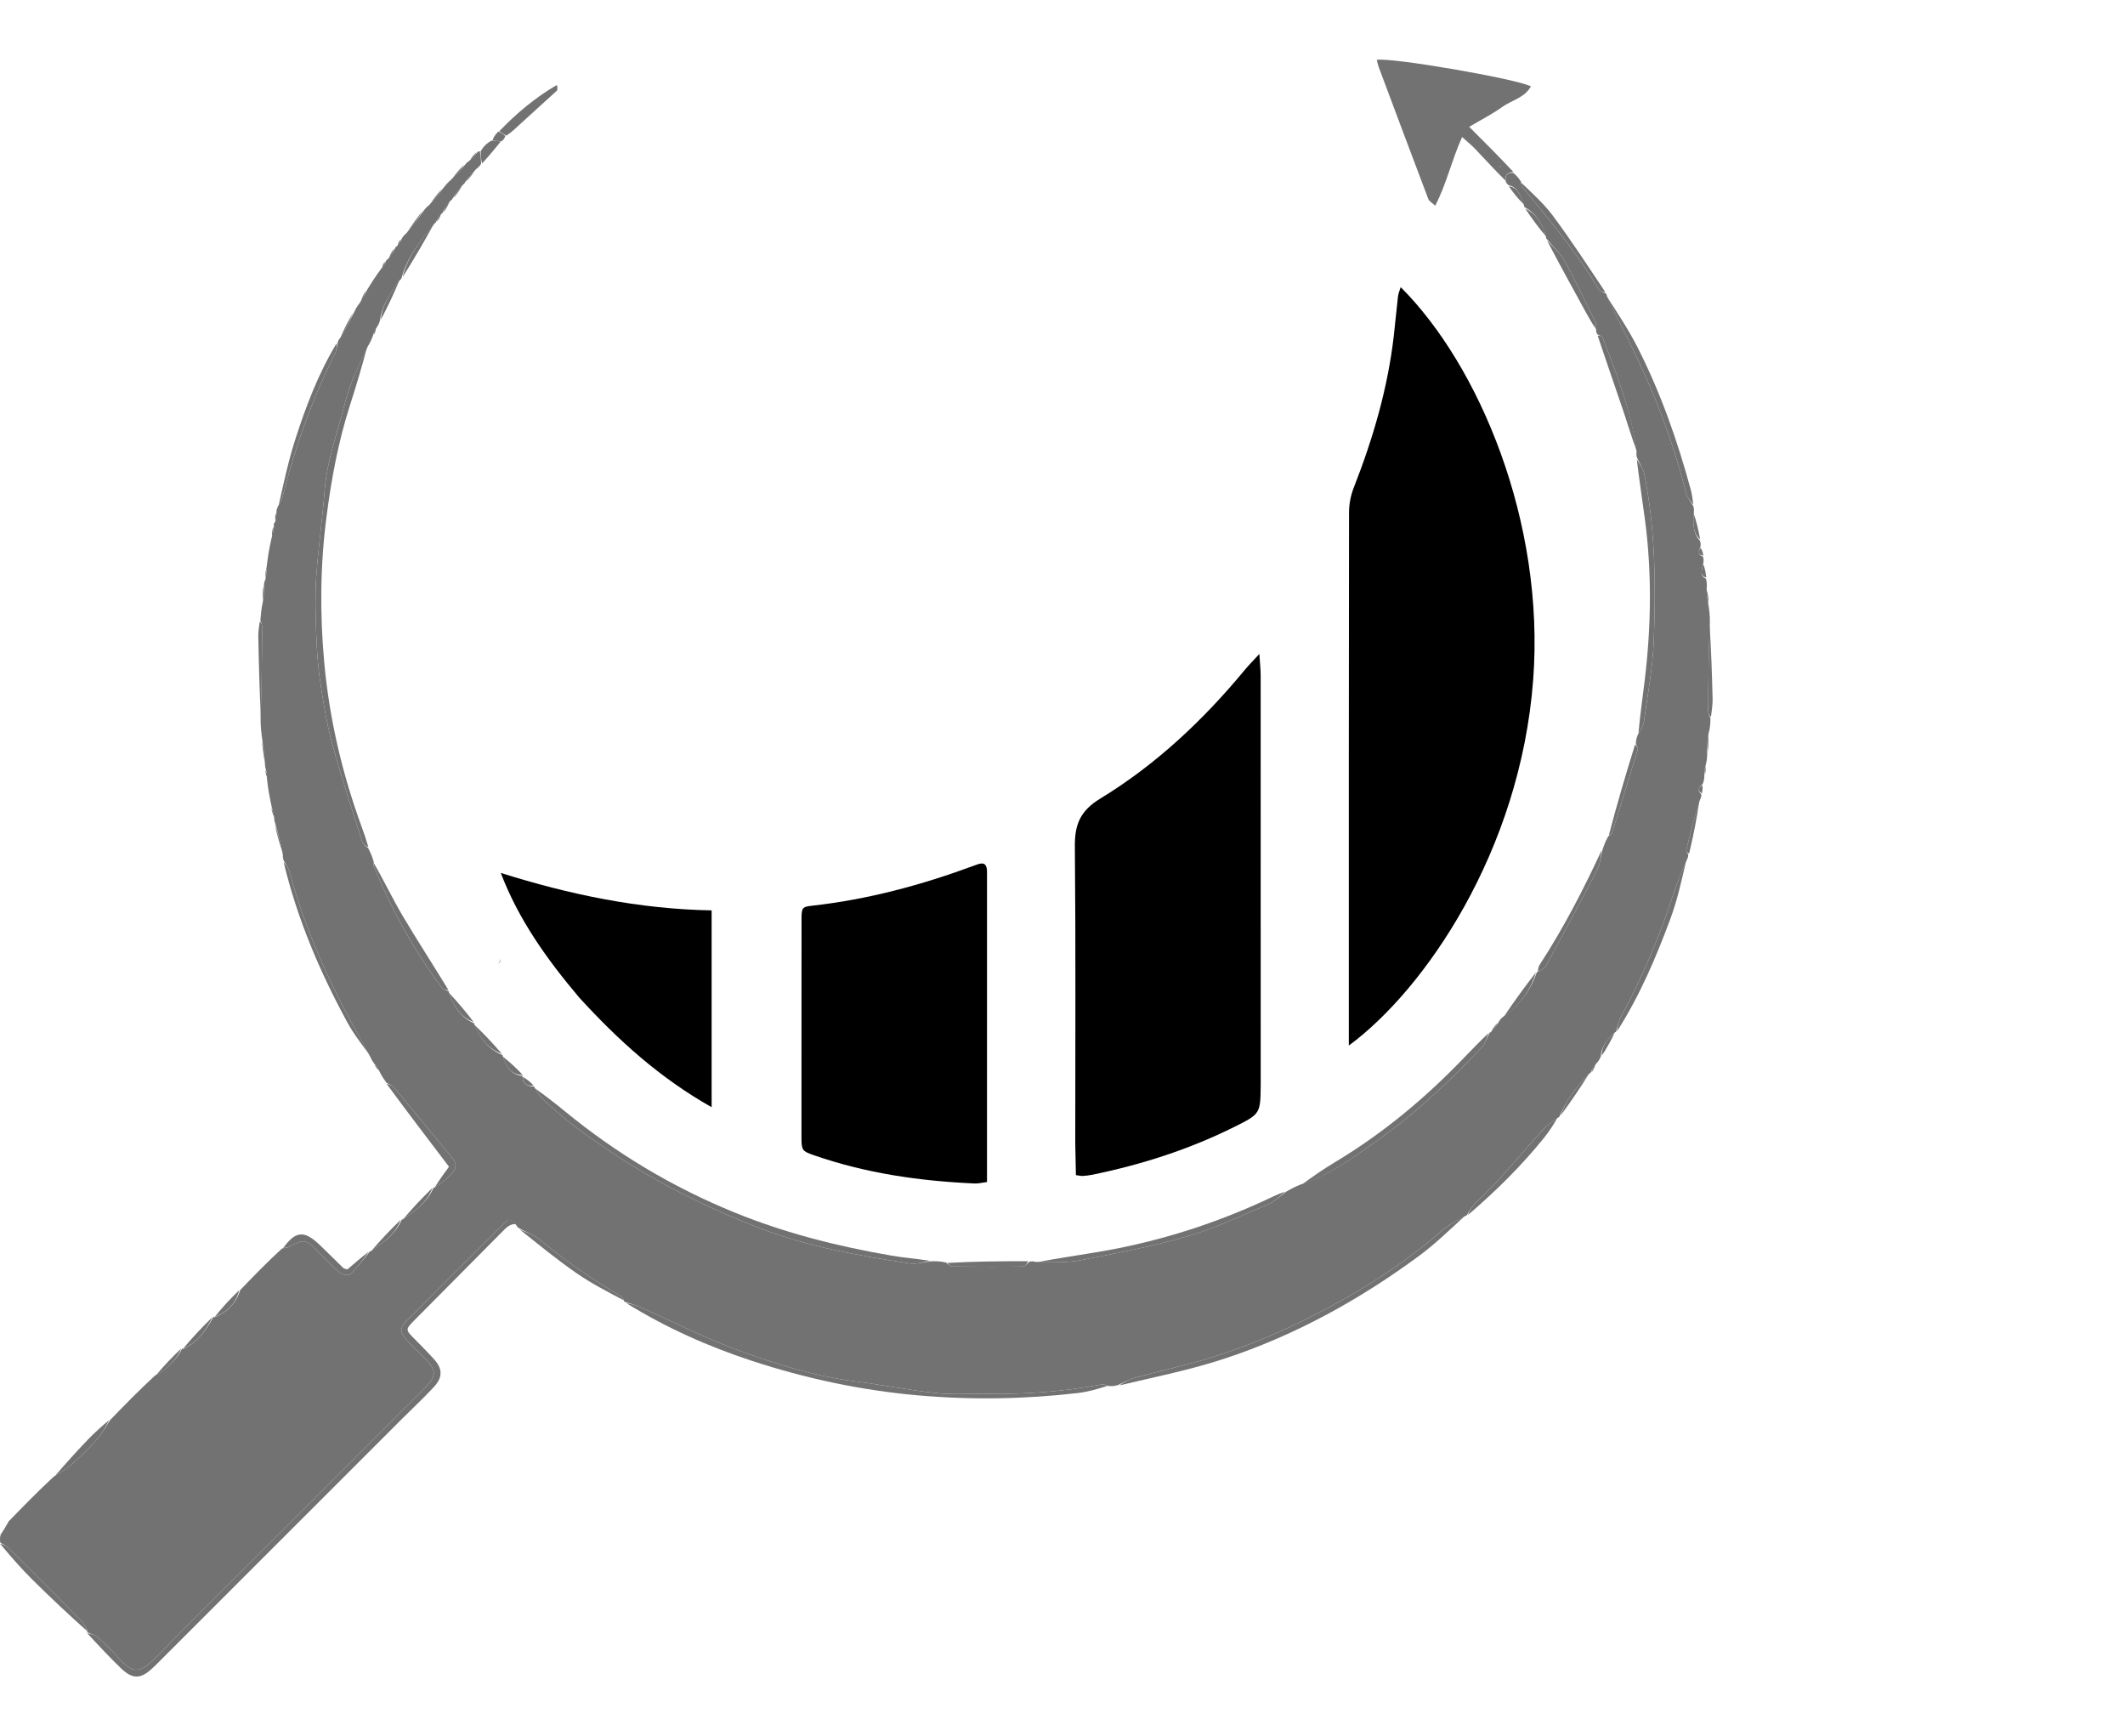
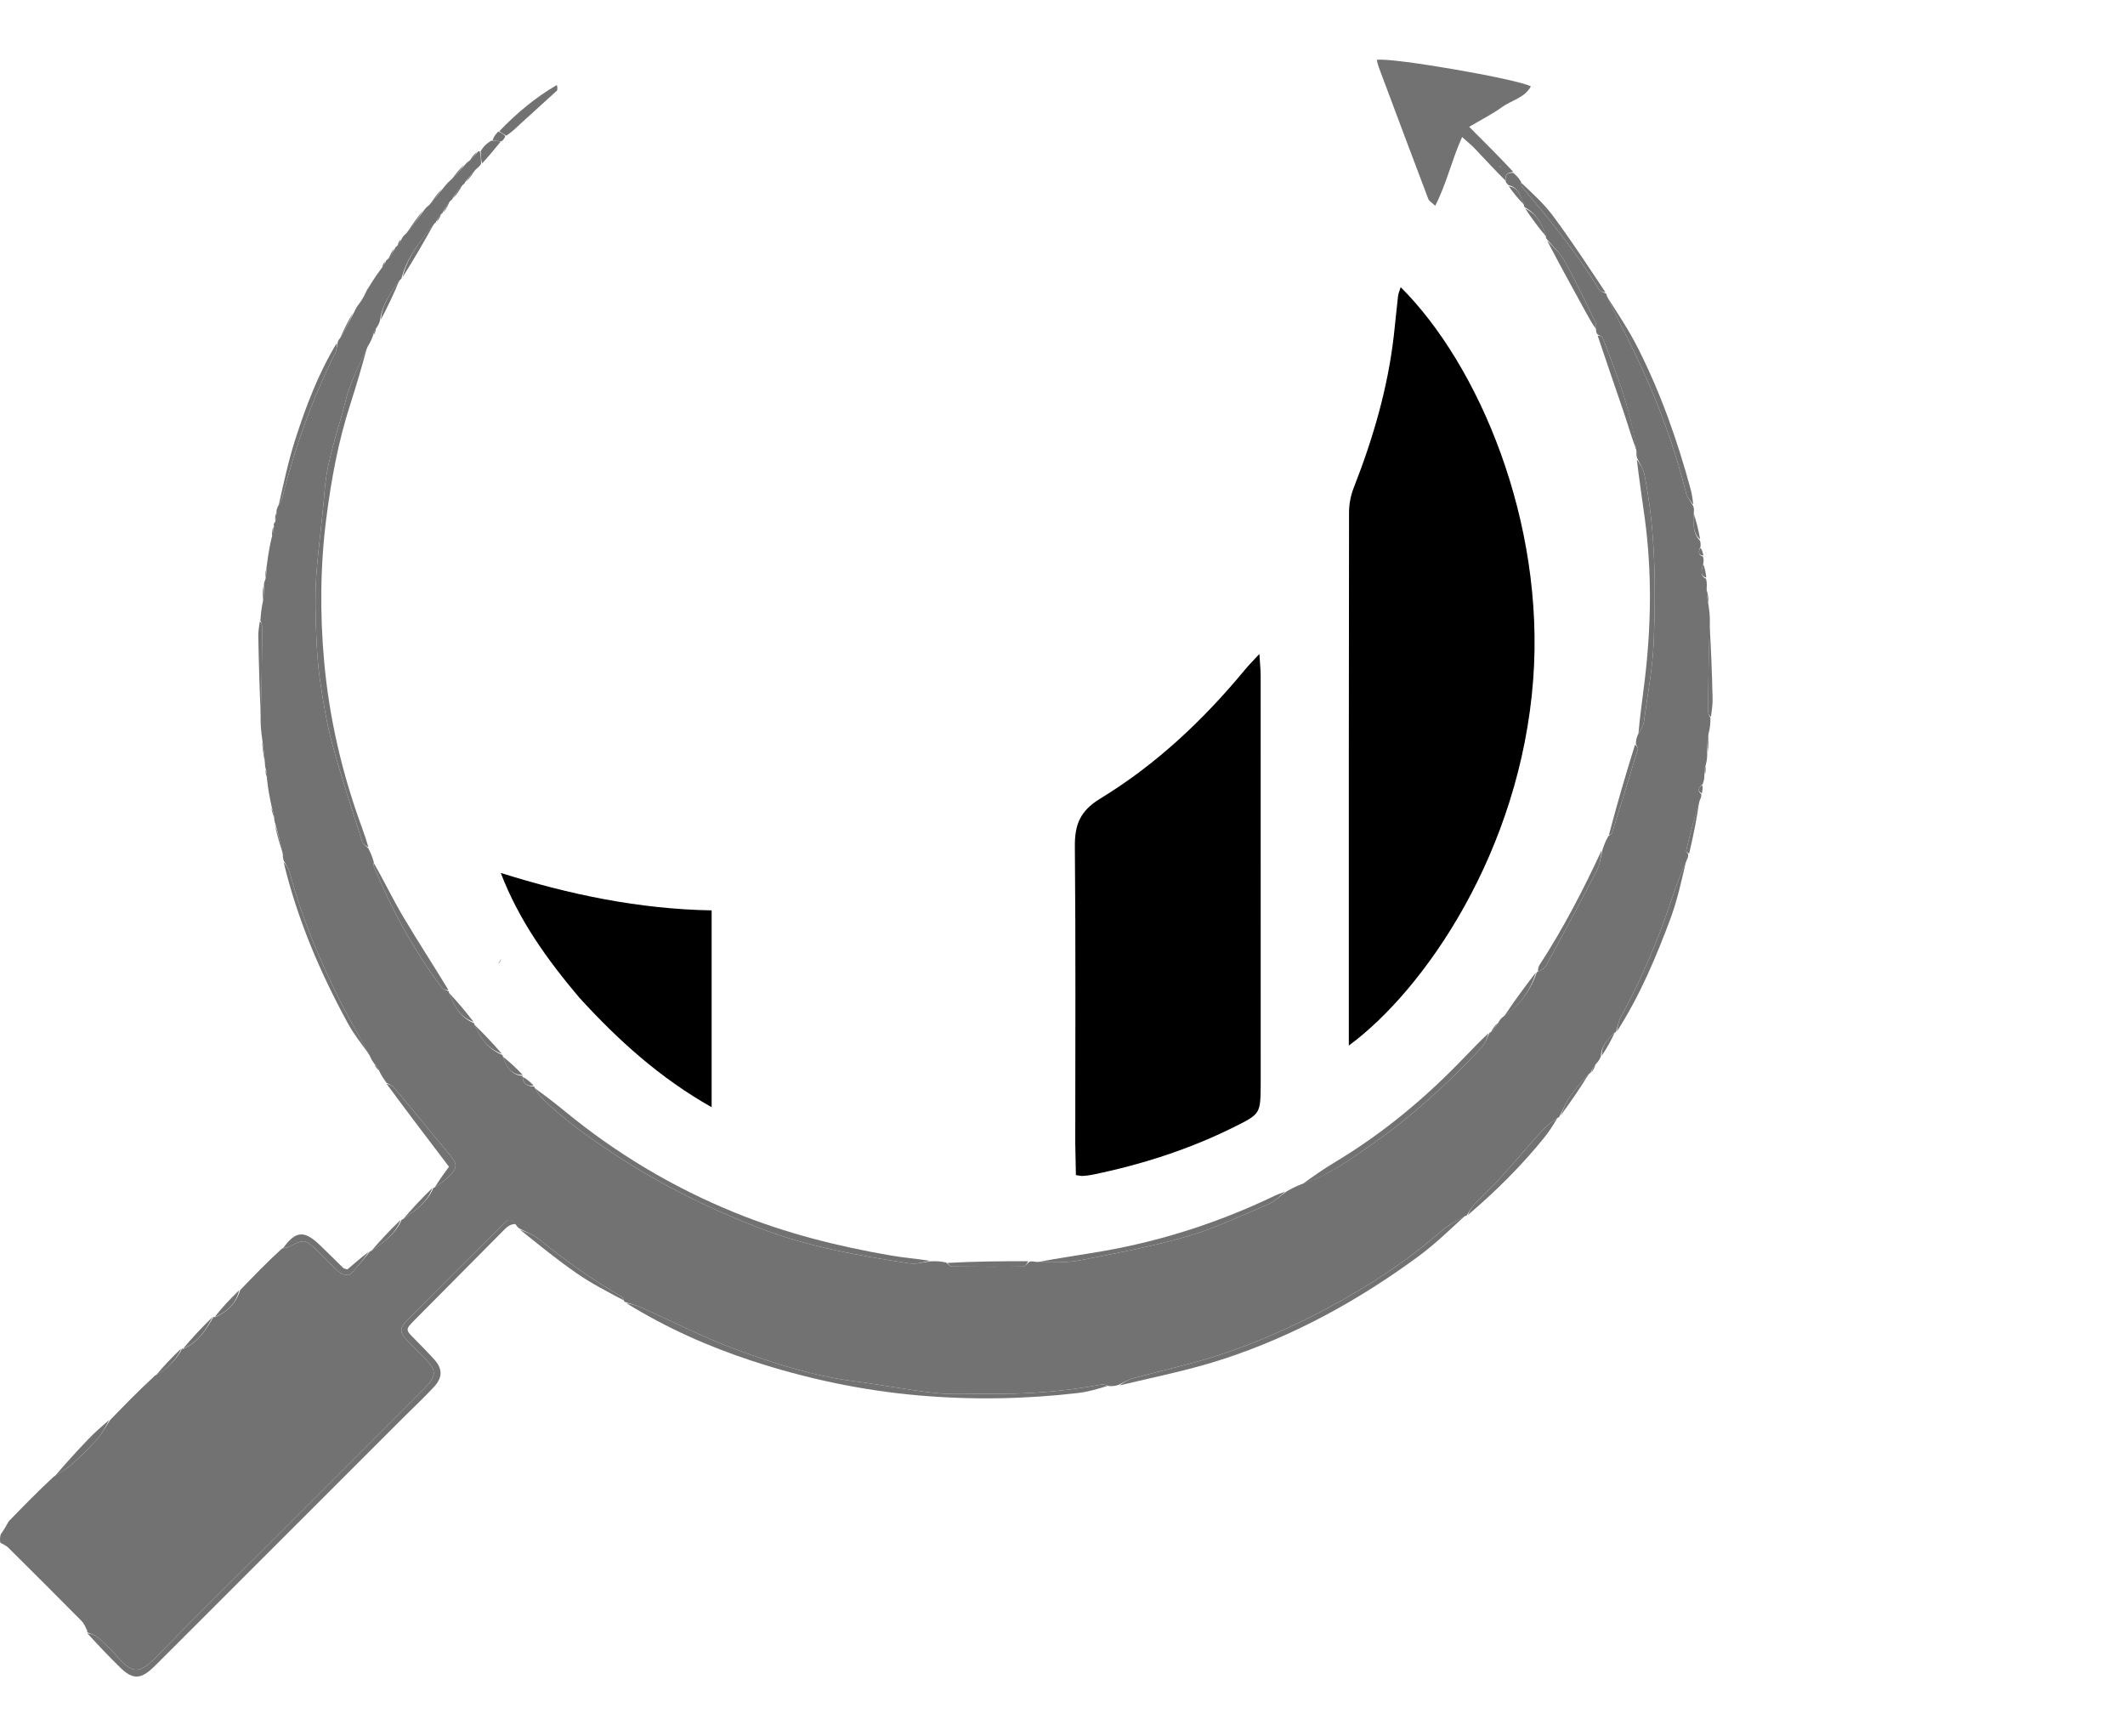
<svg xmlns="http://www.w3.org/2000/svg" width="3029" height="2474" viewBox="0 0 3029 2474" fill="none">
  <path d="M714.544 1366.63C713.804 1368.92 712.447 1371.38 710.459 1373.94C711.195 1371.64 712.561 1369.22 714.544 1366.63Z" fill="#727272" />
  <path d="M0.503 2198.66C-0.006 2195.3 -0.515 2191.94 1.063 2186.71C6.218 2179.31 9.285 2173.77 12.352 2168.22C32.747 2147.24 53.142 2126.26 76.504 2104.52C87.807 2097.59 96.718 2092.07 104.351 2085.14C116.284 2074.31 127.953 2063.05 138.576 2050.95C145.75 2042.79 150.933 2032.87 157.006 2023.73C177.419 2002.72 197.831 1981.7 221.289 1960.08C236.004 1954.14 254.692 1934.08 259.503 1921.73C259.503 1921.73 259.9 1922.4 261.225 1922.45C282.705 1912.75 293.953 1894.88 304.563 1876.43C304.563 1876.43 305.12 1877.25 306.379 1877.25C324.84 1869.41 336.694 1856.77 342.368 1838.58C361.231 1819 380.094 1799.41 402.087 1779.24C407.384 1778.16 409.786 1778.11 411.683 1777.1C433.256 1765.69 435.348 1765.87 451.889 1782.16C462.484 1792.58 472.498 1803.67 483.764 1813.3C487.353 1816.37 496.79 1818.45 498.99 1816.3C509.346 1806.2 518.116 1794.48 527.451 1783.33C527.451 1783.33 527.32 1783.01 529.018 1782.91C547.293 1770.36 564.075 1758.12 572.668 1738.17C572.668 1738.17 572.597 1737.82 574.291 1737.72C592.334 1724.95 609.473 1713.02 617.824 1692.87C617.824 1692.87 617.74 1692.56 619.43 1692.48C627.955 1686.73 635.382 1681.61 641.492 1675.24C652.242 1664.02 651.614 1658.45 641.615 1646.44C614.917 1614.35 588.572 1581.97 561.8 1549.95C559.173 1546.81 554.562 1545.33 550.872 1543.08C547.565 1538.54 544.257 1534 540.731 1526.63C538.236 1521.25 535.96 1518.7 533.683 1516.15C531.804 1513.64 529.924 1511.12 527.508 1505.54C515.169 1481.63 502.724 1461.12 491.683 1439.88C458.799 1376.62 431.125 1311.23 412.567 1242.19C411.107 1236.76 407.331 1231.95 404.632 1226.85C403.805 1224.8 402.979 1222.76 403.159 1217.82C400.169 1200.93 396.171 1186.93 392.174 1172.92C391.569 1171.46 390.964 1170 390.842 1165.86C389.985 1158.81 388.647 1154.44 387.308 1150.07C384.67 1137.57 382.031 1125.08 380.536 1109.81C380.745 1103.4 379.812 1099.78 378.878 1096.15C378.348 1094.49 377.817 1092.83 377.649 1087.87C376.681 1074.84 375.351 1065.11 374.021 1055.38C372.69 1045.77 371.36 1036.17 371.443 1023.25C373.133 977.465 373.457 934.989 373.57 892.513C373.577 889.727 371.972 886.937 371.117 884.149C371.783 875.936 372.449 867.724 374.788 856.849C376.378 847.689 376.295 841.19 376.212 834.692C376.265 832.387 376.318 830.082 378.29 825.702C379.996 819.618 379.783 815.609 379.57 811.6C381.333 797.559 383.096 783.517 387.077 766.934C389.701 759.424 390.106 754.456 390.512 749.488C389.843 748.055 389.844 746.622 392.193 743.608C393.926 738.213 393.982 734.401 394.039 730.59C394.042 728.312 394.045 726.033 396.223 721.551C399.974 715.201 401.989 711.165 403.06 706.892C420.735 636.37 445.372 568.426 477.733 503.281C479.952 498.814 480.183 493.359 481.339 488.364C481.693 486.685 482.046 485.006 484.661 481.975C492.85 468.792 498.775 456.961 504.701 445.131C506.474 441.259 508.247 437.387 512.567 432.065C517.697 424.98 520.28 419.345 522.862 413.71C528.981 403.823 535.1 393.936 543.642 382.625C547.325 378.355 548.586 375.508 549.847 372.661C550.168 371.764 550.491 370.867 553.322 368.805C558.262 363.057 560.692 358.473 563.122 353.889C563.311 353.118 563.5 352.347 565.954 350.607C569.601 346.697 570.984 343.757 572.367 340.817C573.627 338.436 574.887 336.055 578.851 332.769C589.196 321.094 596.836 310.323 604.477 299.553C605.944 297.608 607.411 295.663 611.69 292.296C620.083 283.519 625.664 276.164 631.245 268.808C634.34 264.859 637.434 260.91 643.164 255.894C651.54 248.095 657.281 241.362 663.021 234.63C664.263 233.108 665.504 231.587 669.212 228.984C674.816 224.074 677.956 220.246 681.095 216.418C681.617 215.727 682.138 215.036 683.968 215.871C685.448 222.729 685.62 228.062 685.792 233.395C684.327 235.635 682.862 237.875 678.71 240.964C671.643 247.795 667.262 253.777 662.882 259.759C662.613 260.622 662.343 261.485 659.655 263.522C653.168 270.769 649.099 276.844 645.031 282.918C644.779 283.734 644.528 284.549 641.827 286.317C636.471 292.667 633.563 298.064 630.656 303.461C630.656 303.461 630.792 304.422 628.994 304.732C625.277 308.792 623.358 312.543 621.439 316.293C621.439 316.293 621.593 317.646 619.539 318.235C599.516 342.661 580.583 365.934 572.578 395.6C572.462 396.409 572.345 397.219 569.916 399.241C556.059 417.76 544.413 435.021 541.685 456.412C540.801 459.426 539.917 462.44 536.764 467.036C533.674 471.502 532.851 474.387 532.029 477.272C530.196 482.22 528.362 487.168 524.142 493.885C511.856 520.621 499.122 544.884 492.696 570.715C482.089 613.355 466.128 654.764 462.706 699.226C459.556 740.152 453.628 780.872 450.761 821.811C448.926 848.015 449.717 874.477 450.643 900.778C451.457 923.928 452.842 947.2 456.236 970.082C460.724 1000.34 465.579 1030.76 473.578 1060.22C486.322 1107.14 501.665 1153.37 516.345 1199.75C517.502 1203.41 522.066 1205.98 525.047 1209.06C527.728 1214.46 530.409 1219.85 532.803 1228.6C532.526 1232.71 532.31 1233.55 532.576 1234.2C558.028 1295.9 589.576 1354.2 629.755 1407.63C631.724 1410.25 636.105 1411.05 639.362 1412.7C639.362 1412.7 639.971 1412.71 639.979 1414.6C647.067 1434.31 656.515 1450.1 675.269 1457.99C675.269 1457.99 676.044 1457.94 676.083 1459.9C684.678 1480.04 696.359 1495.25 715.566 1503.29C715.566 1503.29 716.599 1503.2 716.696 1505.27C721.8 1521.03 729.146 1532.14 745.456 1533.39C745.456 1533.39 744.841 1533.72 744.8 1535.06C745.722 1546.33 752.932 1547.92 760.912 1548.49C760.912 1548.49 761.828 1548.34 762.118 1550.27C765.614 1556.29 768.43 1560.79 772.089 1564.45C801.905 1594.23 835.924 1618.4 870.959 1641.77C937.497 1686.15 1008.48 1721.58 1082.75 1750.29C1151.47 1776.85 1223.89 1789.5 1296.43 1800.52C1306.24 1802.01 1316.78 1798.65 1326.99 1797.54C1333.37 1797.39 1339.75 1797.24 1348.56 1799.3C1352.81 1802.73 1354.62 1804.99 1356.44 1805.01C1390.22 1805.31 1423.99 1805.55 1457.76 1805.11C1461.04 1805.07 1464.27 1800.53 1467.52 1798.07C1469.61 1797.67 1471.69 1797.27 1476.75 1798.42C1499.77 1798.82 1520.25 1799.87 1539.78 1796.08C1590.96 1786.12 1642.44 1776.52 1692.42 1762.03C1731.78 1750.63 1769.28 1732.63 1807.17 1716.53C1816.84 1712.42 1824.85 1704.39 1833.62 1698.16C1839.68 1694.71 1845.74 1691.25 1855.02 1687.72C1894.49 1674.81 1925.18 1652.1 1956.13 1630.48C2013.24 1590.58 2064.44 1543.56 2112.03 1492.73C2117.23 1487.17 2119.56 1478.92 2123.22 1471.92C2123.22 1471.92 2123.11 1471.41 2124.9 1471.18C2129.83 1466.27 2132.98 1461.58 2136.13 1456.89C2137.35 1454.55 2138.57 1452.21 2142.54 1449.1C2166.9 1432 2181.91 1410.9 2190.7 1385.33C2190.7 1385.33 2190.61 1385.22 2192.26 1385.07C2197.23 1382.16 2201.78 1380.05 2203.69 1376.52C2228.21 1331.27 2252.69 1285.99 2276.3 1240.26C2280.92 1231.33 2281.79 1220.47 2284.38 1210.5C2286.32 1204.84 2288.25 1199.19 2292.45 1191.83C2295.78 1189.14 2297.44 1188.32 2297.82 1187.11C2310.2 1147.45 2322.54 1107.77 2334.53 1067.99C2335.18 1065.83 2332.77 1062.75 2331.79 1060.1C2331.95 1056.55 2332.11 1053 2334.52 1047.24C2339 1039.56 2342.49 1034.25 2343.26 1028.58C2348.46 990.184 2355.85 951.819 2357.31 913.246C2360.31 833.977 2359.59 754.585 2343.98 676.265C2342.35 668.086 2337.17 660.613 2333.64 652.812C2332.92 650.794 2332.2 648.776 2332.75 643.968C2325.13 585.449 2304.65 533.291 2284.41 481.084C2283.6 478.988 2279.7 478.088 2277.24 476.631C2276.26 475.519 2275.29 474.407 2275.01 470.317C2275.16 464.455 2275.22 461.272 2273.97 458.73C2259.84 430.002 2246.29 400.944 2230.86 372.921C2224.37 361.132 2213.81 351.584 2205.1 341.018C2205.1 341.018 2203.55 340.205 2203.65 337.603C2198.44 318.45 2189.73 304.464 2174.04 295.766C2174.04 295.766 2172.24 294.93 2172.2 292.265C2167.14 279.238 2164.3 267.04 2150.57 264.025C2149.23 263.055 2147.88 262.085 2146.15 258.404C2145.02 247.112 2150.55 246.123 2157.07 246.336C2160.66 249.528 2164.24 252.721 2168.08 258.975C2168.73 263.471 2168.68 265.262 2169.54 266.29C2208.82 313.089 2247.74 360.131 2279.24 412.766C2280.84 415.433 2285.42 416.316 2288.61 418.03C2288.61 418.03 2290.33 419.008 2290.39 421.718C2300.95 445.052 2311.61 465.601 2321.94 486.314C2356.43 555.479 2384.42 627.081 2403.18 702.198C2404.85 708.87 2409.9 714.696 2413.38 720.915C2414.16 722.954 2414.95 724.994 2414.42 729.926C2413.45 746.218 2412.86 759.867 2423.16 770.619C2423.79 772.63 2424.43 774.642 2423.93 779.055C2420.14 787.033 2421 791.224 2427.42 793.226C2428.06 795.298 2428.69 797.371 2428.04 802.149C2425.77 812.197 2422.32 820.158 2431.79 824.868C2432.55 828.323 2433.32 831.777 2432.71 838.156C2432.59 847.725 2433.85 854.37 2435.11 861.014C2436.33 869.034 2437.55 877.053 2437.24 888.225C2435.39 932.635 2435.01 973.892 2434.91 1015.15C2434.9 1017.84 2436.98 1020.54 2438.08 1023.23C2438.01 1029.75 2437.93 1036.26 2435.48 1045.12C2433.23 1055.95 2433.34 1064.43 2433.46 1072.92C2433.44 1077.89 2433.41 1082.87 2431.4 1089.96C2429.42 1096.28 2429.42 1100.5 2429.43 1104.72C2429.34 1108.22 2429.26 1111.73 2427.13 1117.19C2419.84 1123.36 2420.14 1127.61 2425.03 1131.88C2425.14 1134 2425.25 1136.13 2423.01 1140.18C2414.91 1165.37 2409.1 1188.62 2403.62 1211.94C2403.25 1213.51 2405.45 1215.69 2406.45 1217.59C2406.43 1219.74 2406.42 1221.9 2404.18 1225.98C2395.74 1245.19 2389.11 1262.35 2383.35 1279.79C2363.95 1338.6 2339.84 1395.34 2310.22 1449.76C2306.77 1456.09 2305.63 1463.68 2303.42 1470.68C2303.42 1470.68 2303.6 1470.98 2301.89 1471.21C2291.44 1481.26 2282.27 1490.84 2281.98 1505.21C2280.65 1508.44 2279.32 1511.68 2275.34 1515.75C2270.82 1520.73 2268.95 1524.88 2267.09 1529.03C2267.09 1529.03 2267.21 1529.51 2265.48 1529.82C2255.13 1540.89 2245.87 1551.22 2238.07 1562.56C2232.1 1571.25 2227.98 1581.21 2223.04 1590.61C2223.04 1590.61 2222.92 1592.31 2220.65 1592.84C2211.7 1599.15 2204.34 1604.32 2198.47 1610.84C2177.61 1633.98 2157.53 1657.81 2136.61 1680.9C2125.61 1693.03 2113.26 1703.94 2102.01 1715.85C2097.55 1720.56 2094.41 1726.51 2090.67 1731.89C2090.67 1731.89 2090.65 1732.85 2088.62 1732.88C2076.09 1739.83 2064.59 1745.62 2055.22 1753.83C2005.29 1797.6 1950.1 1833.43 1891.69 1864.6C1839.92 1892.22 1786.34 1915.88 1730.41 1933.46C1692.65 1945.33 1653.79 1953.7 1615.57 1964.13C1608 1966.2 1601.06 1970.56 1593.83 1973.86C1590.42 1974.82 1587.01 1975.79 1580.55 1975.37C1575.31 1973.63 1572.98 1972.64 1570.92 1973.03C1517.1 1983.13 1462.8 1987.17 1408.09 1986.41C1383.31 1986.07 1358.33 1987.91 1333.8 1985.31C1295.32 1981.24 1257.24 1973.51 1218.82 1968.64C1159.84 1961.17 1103.51 1943.37 1048.34 1922.86C1002.17 1905.69 958.073 1882.95 912.957 1862.9C906.252 1859.92 899.001 1858.16 892.002 1855.84C892.002 1855.84 890.125 1855.89 889.262 1853.67C887.592 1850.23 887.071 1848.52 885.937 1847.85C844.909 1823.8 805.943 1796.86 769.204 1766.58C761.002 1759.81 750.296 1756.09 740.743 1750.97C739.295 1750.12 737.847 1749.28 735.618 1745.75C726.149 1732.52 720.535 1741.28 715.12 1746.67C670.371 1791.15 625.685 1835.71 581.258 1880.52C568.98 1892.9 569.177 1898.49 580.835 1910.96C589.052 1919.75 597.898 1927.94 606.282 1936.58C622.52 1953.31 622.343 1960.82 605.597 1978.06C603.501 1980.22 601.36 1982.34 599.233 1984.47C527.419 2056.29 455.607 2128.12 383.79 2199.94C330.06 2253.67 275.826 2306.91 222.813 2361.34C198.834 2385.96 189.116 2385.39 168.224 2361.99C159.222 2351.91 149.499 2342.37 139.357 2333.44C135.261 2329.83 129.17 2328.49 123.987 2326.11C123.987 2326.11 124.523 2325.82 124.533 2324.46C121.85 2318.78 119.849 2313.77 116.355 2310.24C81.627 2275.15 46.707 2240.26 11.651 2205.5C8.635 2202.51 4.251 2200.91 0.503 2198.66Z" fill="#727272" />
  <path d="M1922.63 1416.81C1922.64 1186.46 1922.55 958.357 1922.93 730.256C1922.95 718.59 1925.27 706.234 1929.53 695.382C1957.1 625.158 1978.19 553.315 1986.79 478.142C1988.92 459.491 1990.57 440.784 1992.77 422.141C1993.26 417.975 1995.14 413.972 1996.57 409.259C2107.98 520.295 2202.38 743.228 2185.43 968.571C2167 1213.63 2030.3 1410.84 1922.63 1490.1C1922.63 1464.9 1922.63 1441.98 1922.63 1416.81Z" fill="black" />
  <path d="M1532.69 1628.97C1532.69 1486.67 1533.44 1346.56 1532.12 1206.48C1531.83 1175.22 1539.57 1155.64 1568.34 1138.11C1647.91 1089.66 1715.29 1026.16 1774.67 954.322C1779.79 948.121 1785.52 942.424 1795.12 931.988C1795.98 945.868 1796.96 954.35 1796.96 962.833C1797.05 1156.41 1797.02 1349.98 1797.02 1543.55C1797.02 1544.31 1797.02 1545.06 1797.01 1545.81C1796.63 1587.26 1796.73 1587.45 1759.04 1606.21C1694.72 1638.22 1626.87 1659.88 1556.61 1674.29C1552.2 1675.19 1547.67 1675.62 1543.17 1675.93C1541.01 1676.08 1538.8 1675.43 1533.6 1674.74C1533.29 1660.37 1532.99 1645.77 1532.69 1628.97Z" fill="black" />
-   <path d="M1406.91 1244.13C1406.87 1391.86 1406.87 1537.7 1406.87 1684.58C1399.5 1685.51 1394.46 1686.87 1389.49 1686.66C1311.04 1683.22 1233.91 1672.14 1159.42 1646.14C1143.78 1640.68 1142.44 1639.15 1142.43 1621.7C1142.38 1517.82 1142.39 1413.93 1142.52 1310.04C1142.54 1293.7 1143.39 1292.36 1157.74 1290.76C1237.38 1281.89 1314.04 1261.19 1388.99 1233.45C1397.85 1230.17 1407.4 1226.19 1406.91 1244.13Z" fill="black" />
  <path d="M825.48 1421.49C779.542 1367.05 739.298 1310.92 713.81 1244.07C811.869 1274.92 910.926 1295.62 1014.37 1297.44C1014.37 1391.67 1014.37 1483 1014.37 1577.95C940.791 1536.44 881.196 1482.6 825.48 1421.49Z" fill="black" />
  <path d="M2157.04 244.879C2150.55 246.123 2145.02 247.112 2145.78 257.185C2131.59 243.319 2117.53 227.834 2103.13 212.668C2097.72 206.967 2091.53 202.007 2084.1 195.266C2069.09 228.596 2062.1 261.601 2045.76 293.24C2040.77 288.497 2037.05 286.58 2035.95 283.67C2012.22 221.121 1988.76 158.466 1965.32 95.807C1964.07 92.46 1963.39 88.9 1962.42 85.361C1981.91 81.326 2161.62 112.238 2182.13 123.101C2173.12 139.609 2154.58 142.805 2141.16 152.521C2127.26 162.593 2111.71 170.391 2094.22 180.759C2116.04 202.536 2136.52 222.979 2157.04 244.879ZM2137.51 236.288C2138.05 237.027 2138.6 237.766 2139.14 238.505C2139.03 237.479 2138.91 236.453 2137.51 236.288Z" fill="#727272" />
  <path d="M124.36 2327.59C129.172 2328.49 135.263 2329.83 139.359 2333.44C149.501 2342.37 159.224 2351.91 168.226 2361.99C189.118 2385.4 198.835 2385.96 222.815 2361.34C275.827 2306.91 330.062 2253.67 383.791 2199.94C455.609 2128.12 527.421 2056.29 599.234 1984.47C601.362 1982.34 603.502 1980.22 605.598 1978.06C622.345 1960.82 622.521 1953.31 606.284 1936.58C597.9 1927.94 589.054 1919.75 580.837 1910.96C569.179 1898.49 568.982 1892.9 581.26 1880.52C625.687 1835.71 670.373 1791.15 715.121 1746.67C720.537 1741.28 726.151 1732.52 735.138 1744.55C726.682 1744.1 721.62 1749.61 716.196 1755.09C674.448 1797.28 632.509 1839.28 590.776 1881.48C577.432 1894.97 577.733 1895.07 591.935 1909.24C600.954 1918.24 609.776 1927.45 618.419 1936.81C630.85 1950.27 631.385 1962.75 618.586 1976.57C604.303 1992 588.838 2006.33 573.955 2021.2C457.046 2138.05 340.154 2254.91 223.25 2371.75C221.124 2373.88 218.936 2375.95 216.725 2377.98C200.206 2393.21 188.768 2393.38 172.135 2377.28C155.947 2361.61 140.502 2345.17 124.36 2327.59Z" fill="#727272" />
  <path d="M525.163 1207.39C522.066 1205.98 517.502 1203.41 516.345 1199.75C501.665 1153.37 486.322 1107.14 473.578 1060.22C465.579 1030.76 460.724 1000.34 456.236 970.082C452.842 947.2 451.457 923.928 450.643 900.778C449.717 874.477 448.926 848.015 450.761 821.811C453.628 780.872 459.556 740.152 462.706 699.226C466.128 654.764 482.089 613.355 492.696 570.715C499.122 544.884 511.856 520.621 523.123 495.13C515.919 522.415 507.624 550.313 498.715 578.013C482.1 629.68 472.412 682.631 465.407 736.424C456.413 805.492 455.88 874.677 462.122 943.574C469.395 1023.86 487.664 1102.24 515.446 1178.16C518.798 1187.32 522.004 1196.54 525.163 1207.39Z" fill="#727272" />
  <path d="M892.771 1857.18C899.003 1858.16 906.254 1859.92 912.959 1862.9C958.075 1882.95 1002.17 1905.69 1048.35 1922.86C1103.52 1943.37 1159.85 1961.17 1218.83 1968.64C1257.24 1973.51 1295.32 1981.24 1333.8 1985.31C1358.33 1987.91 1383.32 1986.07 1408.09 1986.41C1462.8 1987.17 1517.1 1983.13 1570.92 1973.03C1572.99 1972.64 1575.31 1973.63 1578.77 1975.08C1565.49 1979.28 1551.09 1983.59 1536.39 1985.3C1460.77 1994.05 1385.09 1995.31 1309.1 1988.66C1227.87 1981.56 1148.77 1964.68 1071.57 1939.35C1009.42 1918.96 949.734 1892.4 892.771 1857.18Z" fill="#727272" />
  <path d="M1325.44 1796.78C1316.78 1798.65 1306.24 1802.01 1296.43 1800.52C1223.89 1789.5 1151.47 1776.85 1082.75 1750.29C1008.48 1721.58 937.499 1686.15 870.96 1641.77C835.925 1618.4 801.906 1594.23 772.09 1564.45C768.432 1560.79 765.616 1556.29 762.099 1550.73C776.3 1560.78 790.982 1572.09 805.296 1583.84C878.777 1644.18 959.385 1692.32 1047.55 1728.2C1119.49 1757.49 1194.14 1776.27 1270.4 1789.39C1288.09 1792.44 1306.06 1793.85 1325.44 1796.78Z" fill="#727272" />
  <path d="M1595.59 1974.43C1601.06 1970.56 1608 1966.2 1615.57 1964.13C1653.8 1953.7 1692.65 1945.33 1730.41 1933.46C1786.34 1915.88 1839.92 1892.22 1891.69 1864.6C1950.1 1833.43 2005.29 1797.6 2055.22 1753.83C2064.59 1745.62 2076.09 1739.83 2088.16 1732.77C2067.16 1752.01 2045.74 1772.93 2021.85 1790.5C1936.89 1853 1845.11 1903.52 1744.77 1936.51C1696.62 1952.35 1646.55 1962.36 1595.59 1974.43Z" fill="#727272" />
  <path d="M2333.11 654.619C2337.17 660.613 2342.35 668.086 2343.98 676.265C2359.59 754.585 2360.31 833.977 2357.31 913.246C2355.85 951.819 2348.46 990.184 2343.26 1028.58C2342.49 1034.25 2339 1039.56 2335.42 1045.7C2337.58 1020.39 2341.43 994.469 2344.53 968.459C2353.65 891.963 2354.81 815.421 2344.51 738.925C2340.8 711.389 2336.56 683.923 2333.11 654.619Z" fill="#727272" />
  <path d="M1831.98 1698.21C1824.85 1704.39 1816.84 1712.42 1807.17 1716.53C1769.28 1732.63 1731.78 1750.63 1692.42 1762.03C1642.44 1776.52 1590.96 1786.12 1539.78 1796.08C1520.25 1799.87 1499.77 1798.82 1478.31 1798.85C1508.74 1792.86 1540.67 1788.56 1572.39 1783.01C1657.16 1768.17 1738.27 1741.77 1815.91 1704.68C1820.66 1702.41 1825.53 1700.39 1831.98 1698.21Z" fill="#727272" />
  <path d="M2121.79 1472.34C2119.56 1478.92 2117.23 1487.17 2112.03 1492.73C2064.44 1543.56 2013.24 1590.58 1956.13 1630.48C1925.18 1652.1 1894.49 1674.81 1856.52 1687.57C1870.96 1676.96 1886.81 1665.92 1903.34 1656C1971.82 1614.93 2032.45 1564.24 2087.57 1506.7C2098.45 1495.34 2109.43 1484.07 2121.79 1472.34Z" fill="#727272" />
  <path d="M2413.69 719.219C2409.9 714.696 2404.85 708.87 2403.19 702.198C2384.42 627.081 2356.43 555.479 2321.94 486.314C2311.61 465.601 2300.95 445.052 2290.55 422.694C2305.44 445.937 2321.63 470.197 2334.7 496.033C2367.27 560.372 2391.16 628.131 2409.97 697.69C2411.73 704.189 2412.68 710.907 2413.69 719.219Z" fill="#727272" />
  <path d="M404.267 1228.54C407.333 1231.95 411.108 1236.76 412.568 1242.19C431.126 1311.23 458.8 1376.62 491.684 1439.88C502.725 1461.12 515.17 1481.63 527.194 1503.95C516.643 1489.49 504.494 1474.3 495.337 1457.48C456.059 1385.32 423.85 1310.21 404.267 1228.54Z" fill="#727272" />
  <path d="M2304.78 1470.05C2305.63 1463.68 2306.78 1456.09 2310.22 1449.76C2339.84 1395.34 2363.95 1338.6 2383.36 1279.79C2389.11 1262.35 2395.74 1245.19 2403.35 1227.38C2397.04 1254.14 2391.13 1282.1 2381.3 1308.6C2360.67 1364.18 2337.54 1418.78 2304.78 1470.05Z" fill="#727272" />
  <path d="M479.949 489.07C480.185 493.359 479.954 498.814 477.735 503.281C445.373 568.426 420.736 636.37 403.061 706.892C401.99 711.165 399.975 715.201 397.184 720.11C404.207 689.164 411.003 656.993 421.021 625.858C436.134 578.89 453.629 532.702 479.949 489.07Z" fill="#727272" />
  <path d="M639.287 1411.13C636.106 1411.05 631.726 1410.25 629.757 1407.63C589.578 1354.2 558.029 1295.9 532.578 1234.2C532.312 1233.55 532.528 1232.71 532.892 1230.11C546.765 1254 559.24 1280.34 574.009 1305.33C594.853 1340.6 617.394 1374.86 639.287 1411.13Z" fill="#727272" />
  <path d="M2288.38 416.514C2285.42 416.316 2280.84 415.433 2279.25 412.766C2247.74 360.131 2208.82 313.089 2169.55 266.29C2168.68 265.262 2168.73 263.471 2168.38 260.401C2183.69 275.069 2200.64 290.118 2213.86 307.94C2239.73 342.808 2263.5 379.224 2288.38 416.514Z" fill="#727272" />
  <path d="M2092.16 1731.82C2094.41 1726.51 2097.55 1720.56 2102.01 1715.85C2113.26 1703.94 2125.61 1693.03 2136.61 1680.9C2157.53 1657.81 2177.61 1633.98 2198.47 1610.84C2204.34 1604.32 2211.7 1599.15 2219.88 1593.21C2214.59 1602.58 2208.25 1612.48 2200.91 1621.57C2168.58 1661.61 2132.12 1697.66 2092.16 1731.82Z" fill="#727272" />
  <path d="M551.049 1544.61C554.563 1545.33 559.174 1546.81 561.801 1549.95C588.573 1581.97 614.918 1614.35 641.616 1646.44C651.615 1658.45 652.243 1664.02 641.493 1675.24C635.383 1681.61 627.956 1686.73 619.567 1692.57C625.443 1682.62 632.873 1672.5 640.003 1662.79C610.098 1623.49 580.662 1584.82 551.049 1544.61Z" fill="#727272" />
  <path d="M2283.11 1211.52C2281.79 1220.47 2280.92 1231.33 2276.3 1240.26C2252.69 1285.99 2228.21 1331.27 2203.69 1376.52C2201.78 1380.05 2197.23 1382.16 2192.33 1385.1C2192 1381.81 2192.66 1377.97 2194.61 1374.97C2228.29 1323.29 2256.61 1268.75 2283.11 1211.52Z" fill="#727272" />
-   <path d="M0.194 2200.13C4.253 2200.91 8.638 2202.51 11.653 2205.5C46.709 2240.26 81.63 2275.15 116.357 2310.24C119.852 2313.77 121.852 2318.78 124.393 2324.73C97.935 2301.12 71.305 2276.19 45.44 2250.5C29.646 2234.81 15.029 2217.94 0.194 2200.13Z" fill="#727272" />
  <path d="M741.126 1752.4C750.298 1756.09 761.004 1759.81 769.206 1766.58C805.944 1796.86 844.911 1823.8 885.939 1847.85C887.073 1848.52 887.594 1850.23 888.663 1852.95C866.541 1841.27 843.3 1829.34 821.989 1814.61C794.357 1795.51 768.263 1774.19 741.126 1752.4Z" fill="#727272" />
  <path d="M525.929 1783.64C518.118 1794.48 509.348 1806.2 498.992 1816.3C496.792 1818.45 487.356 1816.37 483.766 1813.3C472.5 1803.67 462.486 1792.58 451.891 1782.16C435.35 1765.87 433.258 1765.69 411.685 1777.1C409.788 1778.11 407.386 1778.16 403.549 1778.74C421.516 1754.06 433.57 1753.01 455.941 1774.42C467.205 1785.2 478.156 1796.31 489.36 1807.16C490.316 1808.08 492.11 1808.14 495.152 1809.15C504.451 1801.14 514.428 1792.54 525.929 1783.64Z" fill="#727272" />
  <path d="M794.265 128.772C777.104 144.368 759.89 159.908 742.807 175.59C736.307 181.557 730.107 187.853 721.672 193.341C716.957 190.786 714.34 188.89 711.724 186.993C735.974 161.701 762.624 139.324 793.668 121.136C794.78 124.026 794.523 126.399 794.265 128.772Z" fill="#727272" />
  <path d="M2277.31 478.335C2279.7 478.088 2283.6 478.988 2284.41 481.083C2304.65 533.291 2325.13 585.449 2332.96 642.347C2326.44 625.759 2321.37 607.869 2315.43 590.275C2302.99 553.447 2290.09 516.775 2277.31 478.335Z" fill="#727272" />
  <path d="M370.279 885.705C371.974 886.937 373.579 889.727 373.572 892.513C373.458 934.989 373.134 977.465 371.861 1021.45C369.941 984.405 368.933 945.854 368.178 907.299C368.048 900.63 368.992 893.941 370.279 885.705Z" fill="#727272" />
  <path d="M2205.1 342.614C2213.81 351.584 2224.38 361.131 2230.87 372.921C2246.29 400.944 2259.84 430.002 2273.97 458.73C2275.22 461.272 2275.16 464.455 2275.28 469.191C2269.84 461.987 2264.82 452.938 2259.84 443.873C2241.59 410.655 2223.34 377.431 2205.1 342.614Z" fill="#727272" />
  <path d="M2438.85 1021.6C2436.98 1020.54 2434.9 1017.84 2434.91 1015.15C2435.01 973.892 2435.39 932.635 2436.81 889.922C2439.03 924.122 2440.29 959.773 2441.15 995.435C2441.35 1003.6 2440.16 1011.79 2438.85 1021.6Z" fill="#727272" />
  <path d="M2330.6 1061.23C2332.77 1062.75 2335.18 1065.83 2334.53 1067.99C2322.54 1107.77 2310.2 1147.45 2297.82 1187.11C2297.44 1188.32 2295.78 1189.14 2293.24 1190.54C2304.32 1148.08 2316.86 1105.22 2330.6 1061.23Z" fill="#727272" />
  <path d="M1465.47 1797.48C1464.27 1800.53 1461.05 1805.07 1457.76 1805.11C1424 1805.55 1390.22 1805.31 1356.44 1805.01C1354.62 1804.99 1352.81 1802.73 1350.4 1799.87C1387.68 1797.78 1425.55 1797.33 1465.47 1797.48Z" fill="#727272" />
  <path d="M155.535 2023.86C150.933 2032.87 145.751 2042.79 138.577 2050.95C127.953 2063.05 116.284 2074.31 104.351 2085.14C96.718 2092.07 87.808 2097.59 77.959 2104C92.607 2086.79 108.566 2069.13 125.004 2051.94C134.282 2042.23 144.35 2033.28 155.535 2023.86Z" fill="#727272" />
  <path d="M2189.31 1385.86C2181.91 1410.9 2166.9 1432 2143.83 1448.62C2157.55 1428.07 2172.73 1407.23 2189.31 1385.86Z" fill="#727272" />
  <path d="M573.93 394.968C580.586 365.934 599.519 342.661 618.869 318.343C605.26 343.354 590.27 368.845 573.93 394.968Z" fill="#727272" />
  <path d="M2407.7 1216.51C2405.45 1215.69 2403.25 1213.51 2403.62 1211.94C2409.1 1188.62 2414.91 1165.37 2422.19 1141.56C2418.8 1165.82 2413.87 1190.63 2407.7 1216.51Z" fill="#727272" />
  <path d="M2224.47 1589.99C2227.98 1581.21 2232.1 1571.25 2238.07 1562.56C2245.87 1551.22 2255.13 1540.89 2265.24 1529.82C2253.11 1549.46 2239.51 1569.42 2224.47 1589.99Z" fill="#727272" />
  <path d="M687.239 232.926C685.621 228.062 685.448 222.729 685.177 215.398C689.136 208.922 693.194 204.445 700.946 200.281C707.73 200.919 710.817 201.244 713.905 201.57C705.498 211.866 697.092 222.162 687.239 232.926Z" fill="#727272" />
  <path d="M616.309 1693.05C609.475 1713.02 592.336 1724.95 574.455 1737.8C586.879 1723.07 600.835 1708.15 616.309 1693.05Z" fill="#727272" />
  <path d="M571.152 1738.36C564.075 1758.12 547.294 1770.36 529.178 1782.97C541.639 1768.28 555.638 1753.41 571.152 1738.36Z" fill="#727272" />
  <path d="M303.083 1876.83C293.954 1894.88 282.705 1912.75 260.9 1922.24C273.366 1907.06 287.484 1892.14 303.083 1876.83Z" fill="#727272" />
  <path d="M715.395 1501.82C696.359 1495.25 684.679 1480.04 676.016 1460.28C689.014 1472.59 702.119 1486.48 715.395 1501.82Z" fill="#727272" />
  <path d="M675.144 1456.47C656.517 1450.1 647.069 1434.31 639.907 1414.9C651.555 1427.18 663.286 1441.07 675.144 1456.47Z" fill="#727272" />
  <path d="M340.914 1838.76C336.696 1856.77 324.842 1869.41 305.989 1876.95C316.045 1864.07 327.752 1851.51 340.914 1838.76Z" fill="#727272" />
  <path d="M542.979 455.49C544.414 435.021 556.06 417.76 569.022 400.08C561.717 417.994 552.994 436.281 542.979 455.49Z" fill="#727272" />
  <path d="M257.999 1922.06C254.692 1934.08 236.004 1954.14 222.745 1959.57C232.934 1947.23 244.715 1934.81 257.999 1922.06Z" fill="#727272" />
  <path d="M2174.1 297.277C2189.73 304.464 2198.44 318.45 2203.61 336.729C2193.69 325.236 2183.92 312.013 2174.1 297.277Z" fill="#727272" />
  <path d="M391.596 1174.27C396.173 1186.93 400.17 1200.93 403.334 1216.13C398.673 1203.43 394.845 1189.52 391.596 1174.27Z" fill="#727272" />
  <path d="M2423.45 768.82C2412.86 759.867 2413.45 746.218 2414.11 731.579C2417.99 742.567 2420.87 754.795 2423.45 768.82Z" fill="#727272" />
  <path d="M603.171 299.66C596.836 310.323 589.195 321.094 580.114 332.19C586.404 321.6 594.134 310.684 603.171 299.66Z" fill="#727272" />
  <path d="M745.125 1531.91C729.147 1532.14 721.801 1521.03 716.651 1505.79C725.937 1512.97 735.364 1521.7 745.125 1531.91Z" fill="#727272" />
  <path d="M503.314 445.626C498.778 456.961 492.852 468.792 485.507 480.976C490.034 469.594 495.98 457.858 503.314 445.626Z" fill="#727272" />
  <path d="M2283.36 1504.44C2282.27 1490.84 2291.44 1481.26 2301.72 1471.17C2297.09 1481.83 2290.91 1492.75 2283.36 1504.44Z" fill="#727272" />
  <path d="M373.465 1056.85C375.353 1065.11 376.683 1074.84 377.737 1086.56C375.943 1078.48 374.425 1068.4 373.465 1056.85Z" fill="#727272" />
  <path d="M2150.69 265.565C2164.3 267.04 2167.14 279.238 2172.04 291.283C2164.87 284.345 2157.83 275.725 2150.69 265.565Z" fill="#727272" />
  <path d="M629.82 269.143C625.665 276.164 620.083 283.519 613.193 291.23C617.387 284.217 622.891 276.847 629.82 269.143Z" fill="#727272" />
  <path d="M661.623 234.625C657.281 241.362 651.54 248.095 644.502 255.12C648.877 248.481 654.551 241.551 661.623 234.625Z" fill="#727272" />
  <path d="M2434.32 1071.49C2433.34 1064.43 2433.23 1055.95 2434.38 1046.76C2435.5 1054.05 2435.34 1062.05 2434.32 1071.49Z" fill="#727272" />
  <path d="M646.393 282.438C649.1 276.844 653.169 270.769 658.593 264.364C655.884 270.007 651.819 275.982 646.393 282.438Z" fill="#727272" />
  <path d="M2432.19 823.214C2422.32 820.158 2425.77 812.197 2427.71 803.766C2429.98 808.971 2431.29 815.265 2432.19 823.214Z" fill="#727272" />
  <path d="M664.257 259.31C667.263 253.777 671.643 247.795 677.416 241.447C674.416 247.008 670.024 252.935 664.257 259.31Z" fill="#727272" />
  <path d="M375.259 835.695C376.296 841.19 376.379 847.689 375.38 855.149C374.301 849.64 374.302 843.169 375.259 835.695Z" fill="#727272" />
  <path d="M2435.62 859.661C2433.85 854.37 2432.6 847.725 2432.37 839.915C2434.31 845.269 2435.22 851.788 2435.62 859.661Z" fill="#727272" />
  <path d="M715.178 201.213C710.818 201.244 707.73 200.919 702.317 200.244C702.95 195.909 705.907 191.924 710.293 187.466C714.339 188.89 716.956 190.786 720.259 193.7C719.447 196.764 717.949 198.81 715.178 201.213Z" fill="#727272" />
  <path d="M631.948 303.087C633.564 298.064 636.471 292.667 640.717 286.953C639.117 291.995 636.178 297.354 631.948 303.087Z" fill="#727272" />
-   <path d="M521.566 414.145C520.279 419.345 517.697 424.98 513.903 431.135C515.217 425.963 517.743 420.271 521.566 414.145Z" fill="#727272" />
+   <path d="M521.566 414.145C515.217 425.963 517.743 420.271 521.566 414.145Z" fill="#727272" />
  <path d="M760.672 1547.08C752.933 1547.93 745.722 1546.33 744.983 1534.76C750.282 1537.31 755.357 1541.49 760.672 1547.08Z" fill="#727272" />
  <path d="M561.785 354.254C560.693 358.473 558.263 363.057 554.525 368.031C555.628 363.821 558.037 359.219 561.785 354.254Z" fill="#727272" />
  <path d="M679.781 216.508C677.957 220.246 674.818 224.074 670.361 228.055C672.184 224.338 675.325 220.468 679.781 216.508Z" fill="#727272" />
  <path d="M2134.82 1457.46C2132.98 1461.58 2129.83 1466.27 2125.16 1471.2C2126.93 1466.97 2130.21 1462.5 2134.82 1457.46Z" fill="#727272" />
  <path d="M2430.37 1103.6C2429.42 1100.5 2429.42 1096.28 2430.61 1091.66C2431.64 1094.99 2431.48 1098.74 2430.37 1103.6Z" fill="#727272" />
  <path d="M378.404 1097.18C379.813 1099.78 380.746 1103.4 380.831 1107.93C379.298 1105.29 378.613 1101.75 378.404 1097.18Z" fill="#727272" />
  <path d="M2425.87 1130.71C2420.14 1127.61 2419.84 1123.36 2426.32 1118.76C2427.27 1122.09 2426.99 1125.81 2425.87 1130.71Z" fill="#727272" />
  <path d="M386.809 1151.43C388.646 1154.44 389.985 1158.81 391.049 1164.68C389.286 1161.72 387.797 1157.26 386.809 1151.43Z" fill="#727272" />
  <path d="M393.139 731.336C393.983 734.401 393.927 738.213 392.795 742.683C391.893 739.588 392.066 735.835 393.139 731.336Z" fill="#727272" />
  <path d="M389.438 750.556C390.108 754.456 389.702 759.424 388.041 765.232C387.311 761.256 387.837 756.44 389.438 750.556Z" fill="#727272" />
  <path d="M378.866 812.77C379.783 815.609 379.996 819.618 379.247 824.221C378.244 821.19 378.203 817.564 378.866 812.77Z" fill="#727272" />
  <path d="M2427.96 791.849C2421 791.224 2420.14 787.033 2423.77 780.651C2426 783.387 2427.25 786.929 2427.96 791.849Z" fill="#727272" />
  <path d="M622.729 316.061C623.36 312.543 625.279 308.792 628.51 304.724C627.888 308.213 625.953 312.021 622.729 316.061Z" fill="#727272" />
  <path d="M2268.4 1528.6C2268.95 1524.88 2270.82 1520.73 2274.12 1516.28C2273.61 1520.04 2271.67 1524.11 2268.4 1528.6Z" fill="#727272" />
  <path d="M533.792 1517.47C535.96 1518.7 538.236 1521.25 540.396 1525.23C538.154 1524.04 536.028 1521.41 533.792 1517.47Z" fill="#727272" />
  <path d="M533.167 476.832C532.853 474.387 533.675 471.502 535.534 468.059C535.814 470.465 535.059 473.428 533.167 476.832Z" fill="#727272" />
  <path d="M548.604 372.931C548.588 375.508 547.327 378.355 544.881 381.565C544.917 379.019 546.138 376.11 548.604 372.931Z" fill="#727272" />
  <path d="M571.098 341.125C570.985 343.757 569.602 346.697 566.949 349.952C567.062 347.322 568.445 344.378 571.098 341.125Z" fill="#727272" />
  <path d="M2138.16 235.857C2138.91 236.453 2139.03 237.479 2139.14 238.505C2138.6 237.766 2138.06 237.027 2138.16 235.857Z" fill="#727272" />
</svg>